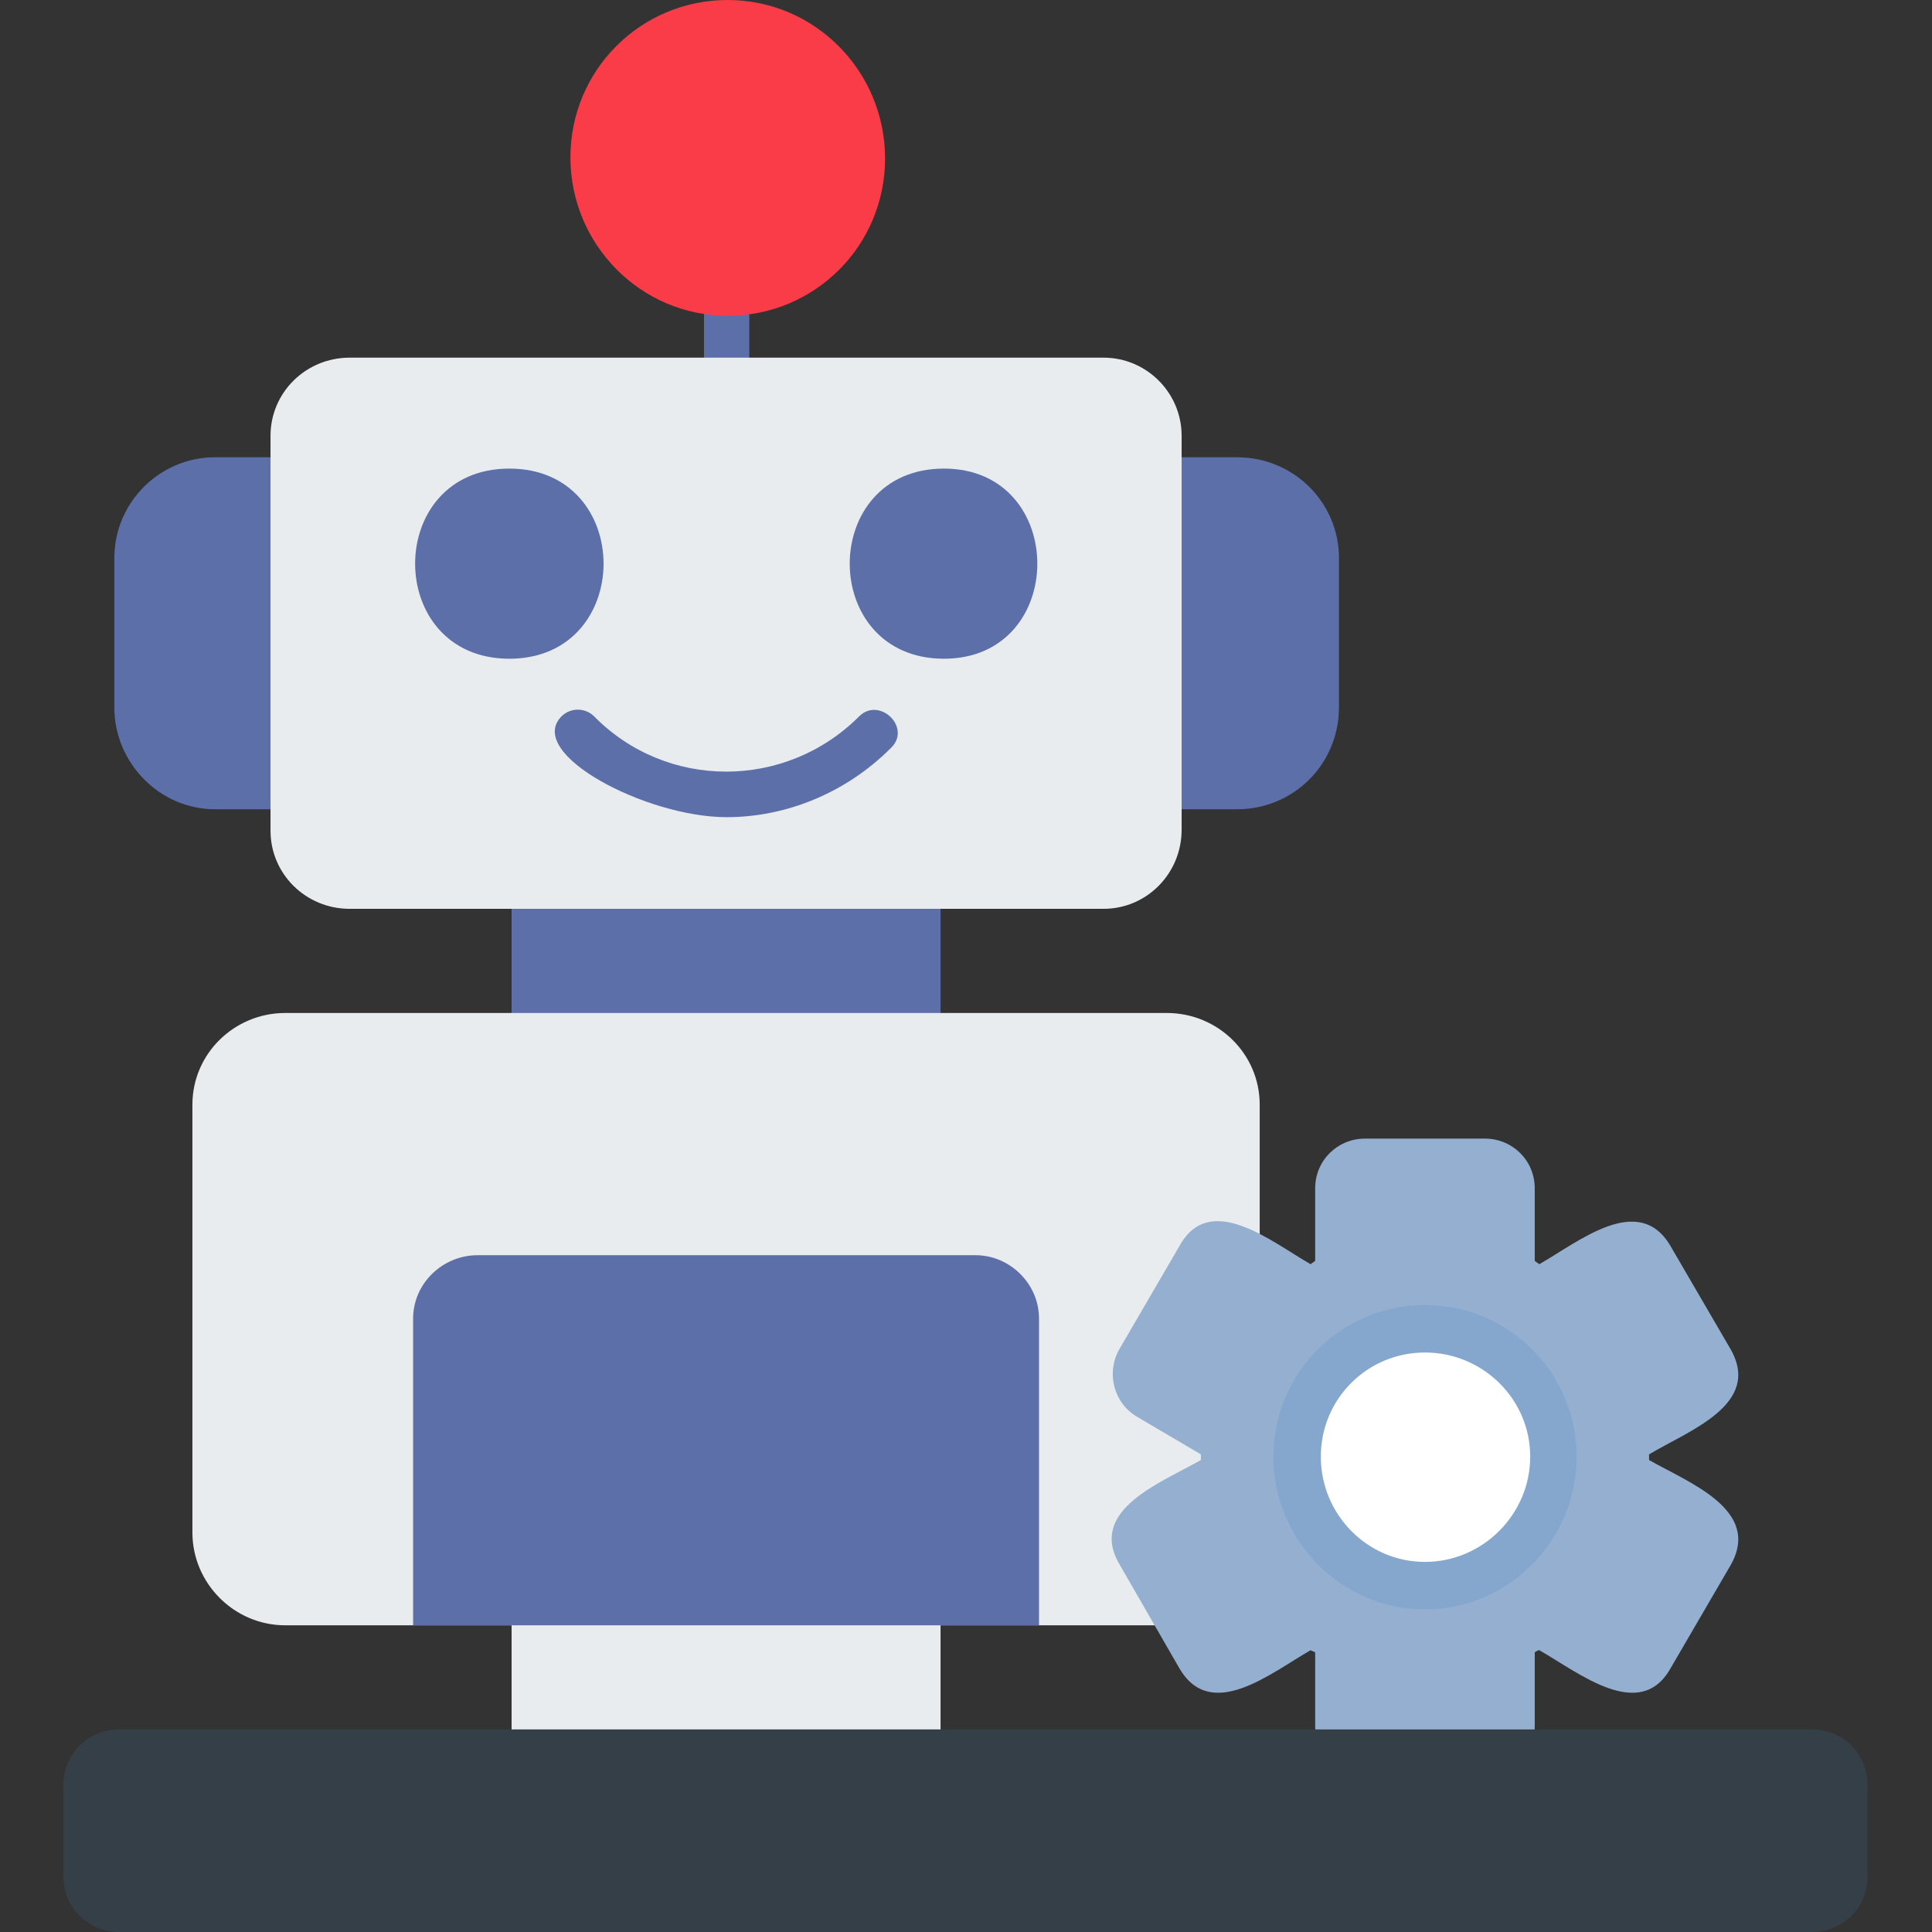
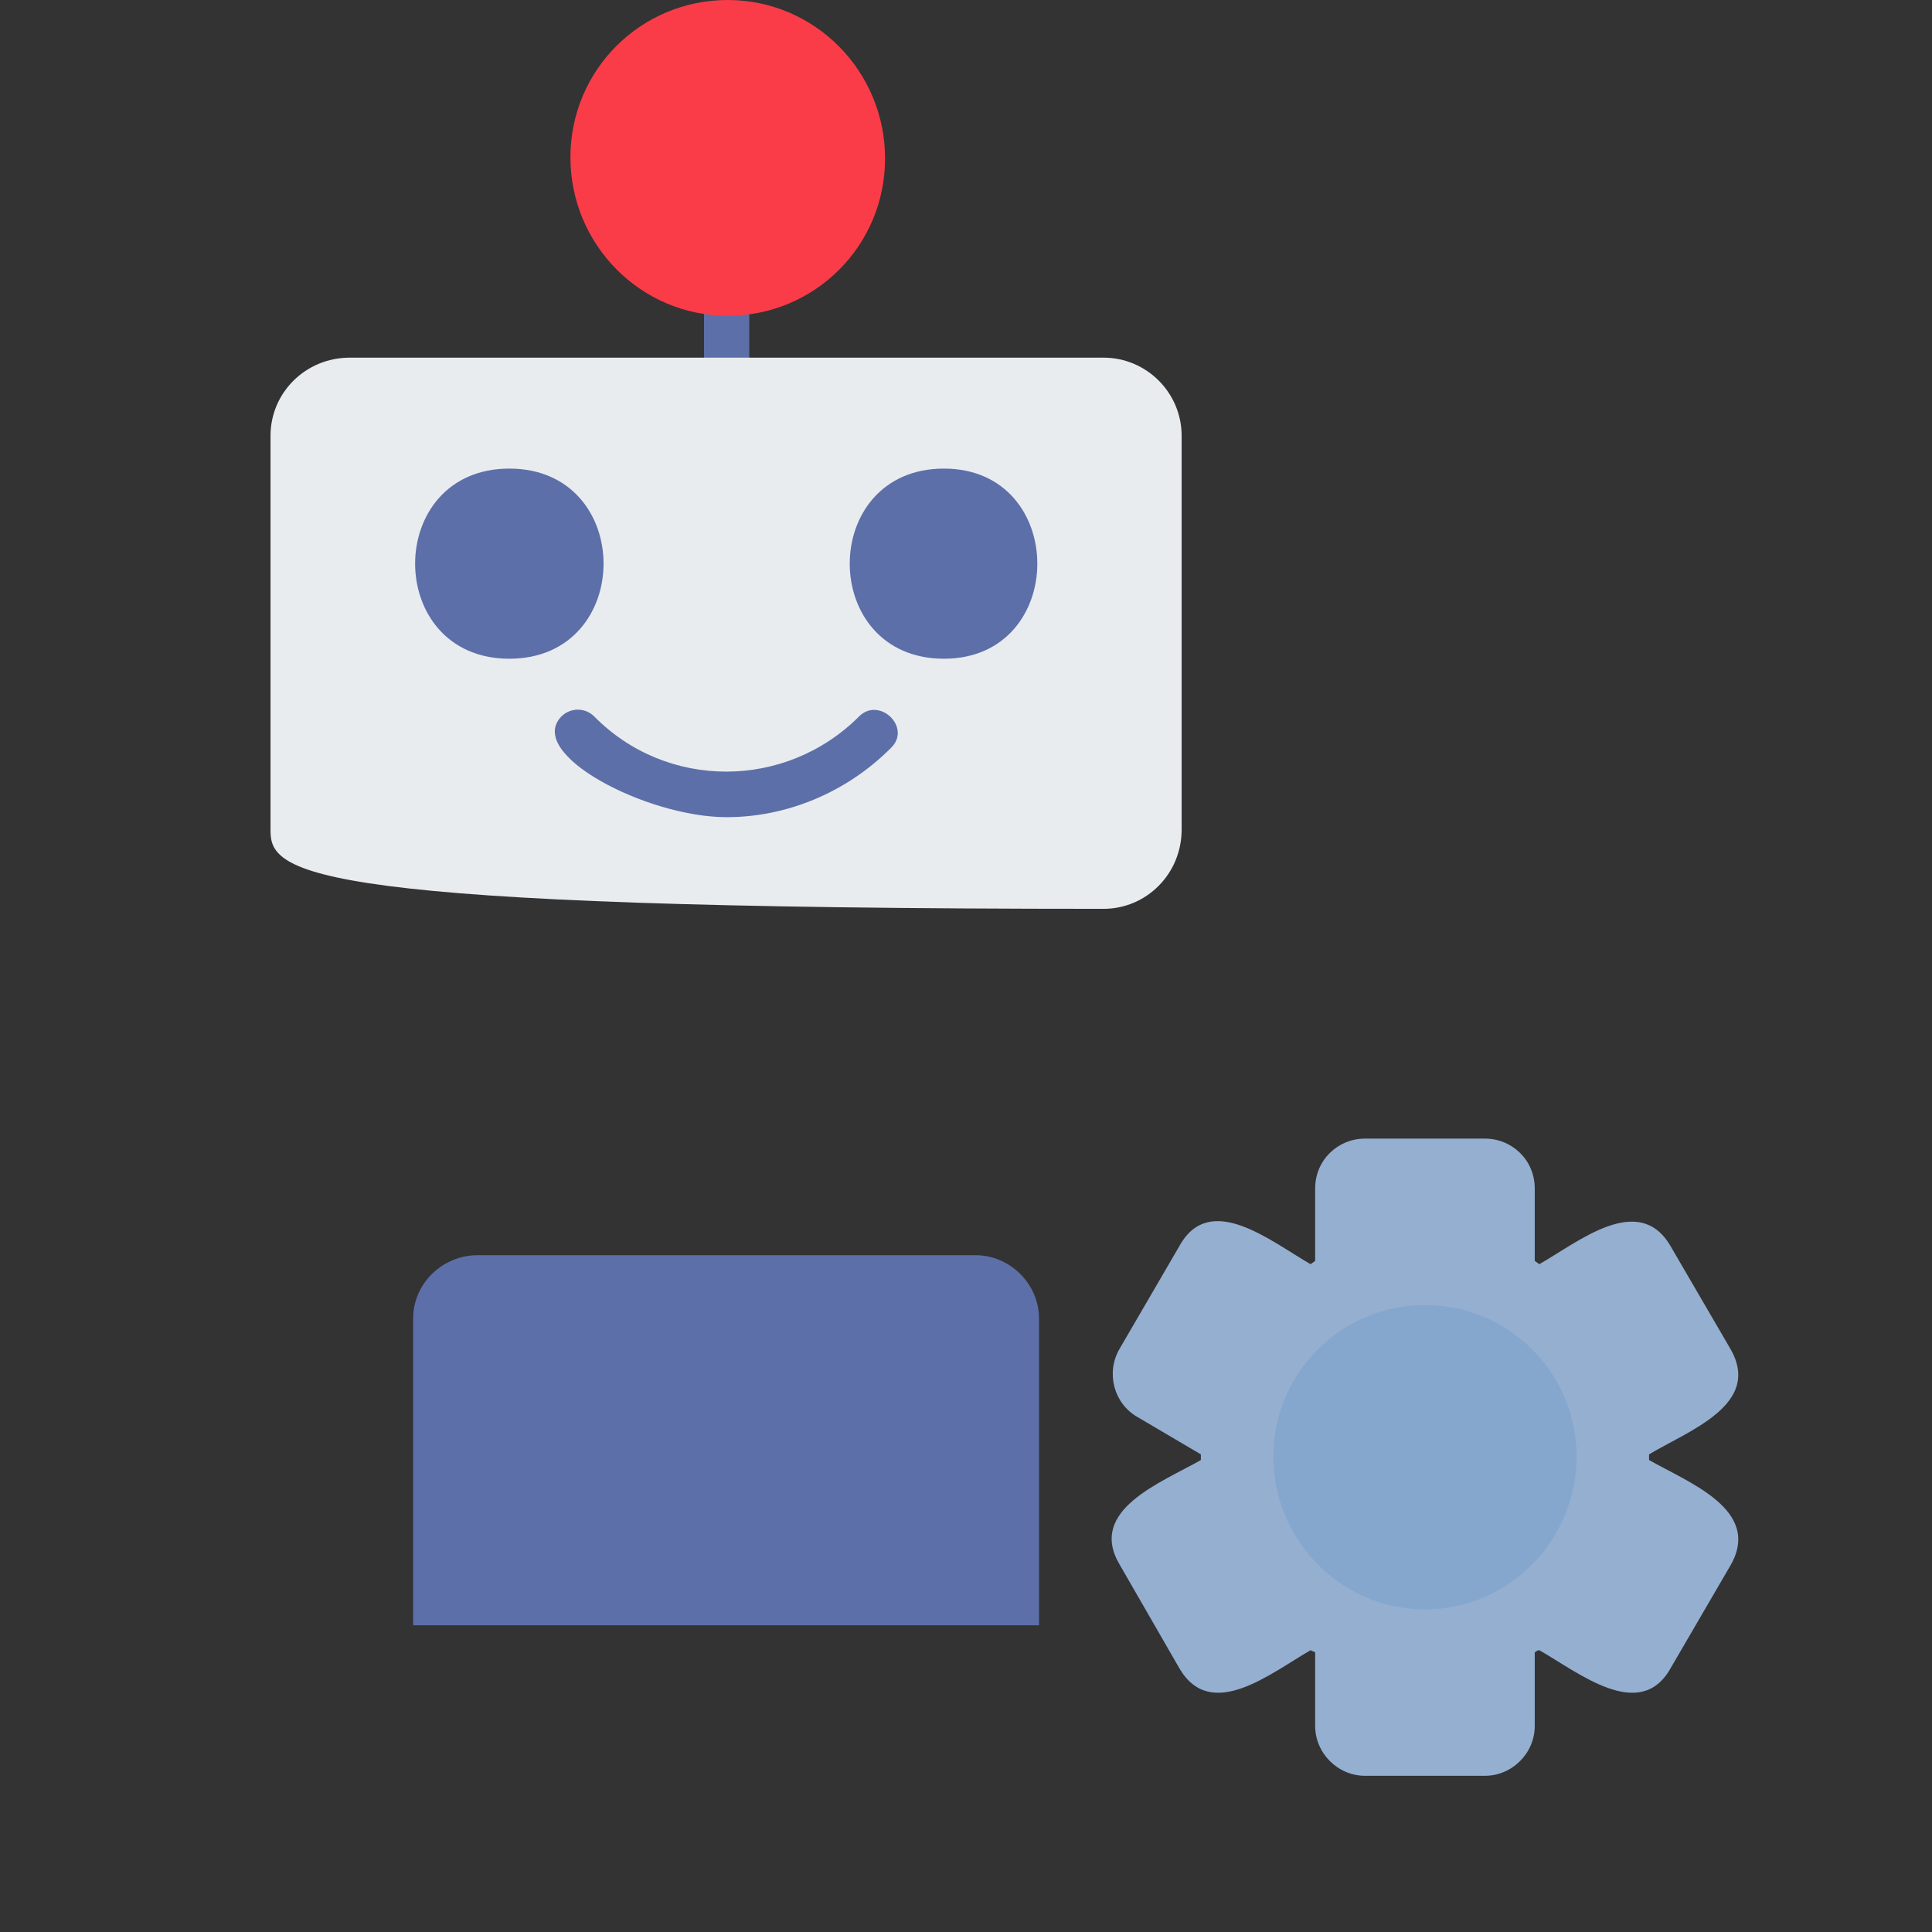
<svg xmlns="http://www.w3.org/2000/svg" width="100" height="100" viewBox="0 0 100 100" fill="none">
  <rect x="0" y="0" width="100" height="100" fill="#333333" stroke="none" />
  <g clip-path="url(#clip0_372_485)">
    <path fill-rule="evenodd" clip-rule="evenodd" d="M37.611 20.856C36.967 20.856 36.44 20.329 36.44 19.684V15.174C36.44 13.65 38.783 13.65 38.783 15.174V19.684C38.783 20.329 38.255 20.856 37.611 20.856Z" fill="#5D6FA9" />
-     <path fill-rule="evenodd" clip-rule="evenodd" d="M47.511 91.857H27.652C27.008 91.857 26.48 91.33 26.48 90.686V82.953C26.48 82.308 27.008 81.781 27.652 81.781H47.511C48.156 81.781 48.683 82.308 48.683 82.953V90.686C48.683 91.33 48.156 91.857 47.511 91.857Z" fill="#E9ECEF" />
-     <path fill-rule="evenodd" clip-rule="evenodd" d="M64.032 41.887H59.989C59.345 41.887 58.818 41.36 58.818 40.715V24.84C58.818 24.195 59.345 23.668 59.989 23.668H64.032C66.961 23.668 69.304 26.011 69.304 28.882V36.615C69.304 39.544 66.961 41.887 64.032 41.887ZM15.174 41.887H11.132C8.261 41.887 5.918 39.485 5.918 36.615V28.882C5.918 26.011 8.261 23.668 11.132 23.668H15.174C15.818 23.668 16.346 24.195 16.346 24.84V40.715C16.346 41.36 15.818 41.887 15.174 41.887ZM47.511 54.775H27.652C27.008 54.775 26.48 54.189 26.48 53.603V45.871C26.48 45.226 27.008 44.699 27.652 44.699H47.511C48.156 44.699 48.683 45.226 48.683 45.871V53.603C48.683 54.189 48.156 54.775 47.511 54.775Z" fill="#5D6FA9" />
-     <path fill-rule="evenodd" clip-rule="evenodd" d="M57.118 47.041H18.103C15.818 47.041 14.002 45.225 14.002 42.999V22.554C14.002 20.328 15.818 18.512 18.103 18.512H57.118C59.345 18.512 61.161 20.328 61.161 22.554V42.941C61.161 45.225 59.345 47.041 57.118 47.041Z" fill="#E9ECEF" />
+     <path fill-rule="evenodd" clip-rule="evenodd" d="M57.118 47.041C15.818 47.041 14.002 45.225 14.002 42.999V22.554C14.002 20.328 15.818 18.512 18.103 18.512H57.118C59.345 18.512 61.161 20.328 61.161 22.554V42.941C61.161 45.225 59.345 47.041 57.118 47.041Z" fill="#E9ECEF" />
    <path fill-rule="evenodd" clip-rule="evenodd" d="M37.668 16.345C33.157 16.345 29.525 12.654 29.525 8.143C29.525 3.632 33.157 0 37.668 0C42.179 0 45.811 3.691 45.811 8.202C45.811 12.712 42.179 16.345 37.668 16.345Z" fill="#FA3C48" />
    <path fill-rule="evenodd" clip-rule="evenodd" d="M26.363 34.096C19.861 34.096 19.861 24.254 26.363 24.254C32.866 24.254 32.866 34.096 26.363 34.096ZM48.859 34.096C42.356 34.096 42.356 24.254 48.859 24.254C55.303 24.254 55.303 34.096 48.859 34.096ZM37.611 42.297C33.452 42.297 27.183 39.017 29.058 37.083C29.527 36.615 30.288 36.615 30.757 37.083C34.506 40.891 40.657 40.891 44.465 37.083C45.52 36.029 47.219 37.669 46.105 38.724C43.762 41.067 40.657 42.297 37.611 42.297Z" fill="#5D6FA9" />
-     <path fill-rule="evenodd" clip-rule="evenodd" d="M60.281 84.125H14.763C12.127 84.125 9.959 81.957 9.959 79.321V57.177C9.959 54.541 12.127 52.432 14.763 52.432H60.398C63.035 52.432 65.202 54.541 65.202 57.177V64.617C65.202 65.261 64.733 65.671 64.265 65.73C64.265 66.96 64.675 78.091 64.499 78.325L61.277 82.367C61.629 83.07 61.336 84.125 60.281 84.125Z" fill="#E9ECEF" />
    <path fill-rule="evenodd" clip-rule="evenodd" d="M53.779 84.125H21.383V68.249C21.383 66.433 22.906 64.969 24.722 64.969H50.498C52.256 64.969 53.779 66.433 53.779 68.249V84.125Z" fill="#5D6FA9" />
    <path fill-rule="evenodd" clip-rule="evenodd" d="M76.861 91.915H70.651C69.245 91.915 68.073 90.744 68.073 89.338V85.53C68.015 85.471 67.898 85.471 67.839 85.413C65.789 86.584 62.684 89.162 61.044 86.35L57.939 80.96C56.298 78.149 60.106 76.743 62.157 75.571V75.278L58.876 73.345C57.646 72.642 57.236 71.06 57.939 69.83L61.044 64.499C62.625 61.628 65.789 64.265 67.839 65.436C67.898 65.378 68.015 65.319 68.073 65.26V61.511C68.073 60.047 69.245 58.934 70.651 58.934H76.861C78.267 58.934 79.438 60.047 79.438 61.511V65.26C79.497 65.319 79.614 65.378 79.673 65.436C81.723 64.265 84.828 61.687 86.468 64.499L89.573 69.83C91.213 72.7 87.406 74.048 85.355 75.278V75.571C87.406 76.743 91.213 78.149 89.573 81.019L86.468 86.35C84.886 89.162 81.723 86.584 79.673 85.413C79.614 85.413 79.497 85.471 79.438 85.53V89.338C79.438 90.744 78.267 91.915 76.861 91.915Z" fill="#95AFD1" />
    <path fill-rule="evenodd" clip-rule="evenodd" d="M73.756 83.304C69.421 83.304 65.906 79.73 65.906 75.395C65.906 71.06 69.421 67.545 73.756 67.545C78.091 67.545 81.606 71.06 81.606 75.395C81.606 79.73 78.091 83.304 73.756 83.304Z" fill="#86A7CD" />
-     <path fill-rule="evenodd" clip-rule="evenodd" d="M73.755 70.006C70.767 70.006 68.365 72.408 68.365 75.395C68.365 78.383 70.767 80.844 73.755 80.844C76.743 80.844 79.203 78.383 79.203 75.395C79.203 72.408 76.743 70.006 73.755 70.006Z" fill="white" />
-     <path fill-rule="evenodd" clip-rule="evenodd" d="M93.791 100H6.152C4.57 100 3.281 98.711 3.281 97.129V92.384C3.281 90.802 4.57 89.514 6.152 89.514H93.791C95.431 89.514 96.662 90.802 96.662 92.384V97.129C96.662 98.711 95.431 100 93.791 100Z" fill="#353F47" />
  </g>
  <defs>
    <clipPath id="clip0_372_485">
      <rect width="100" height="100" fill="white" />
    </clipPath>
  </defs>
</svg>